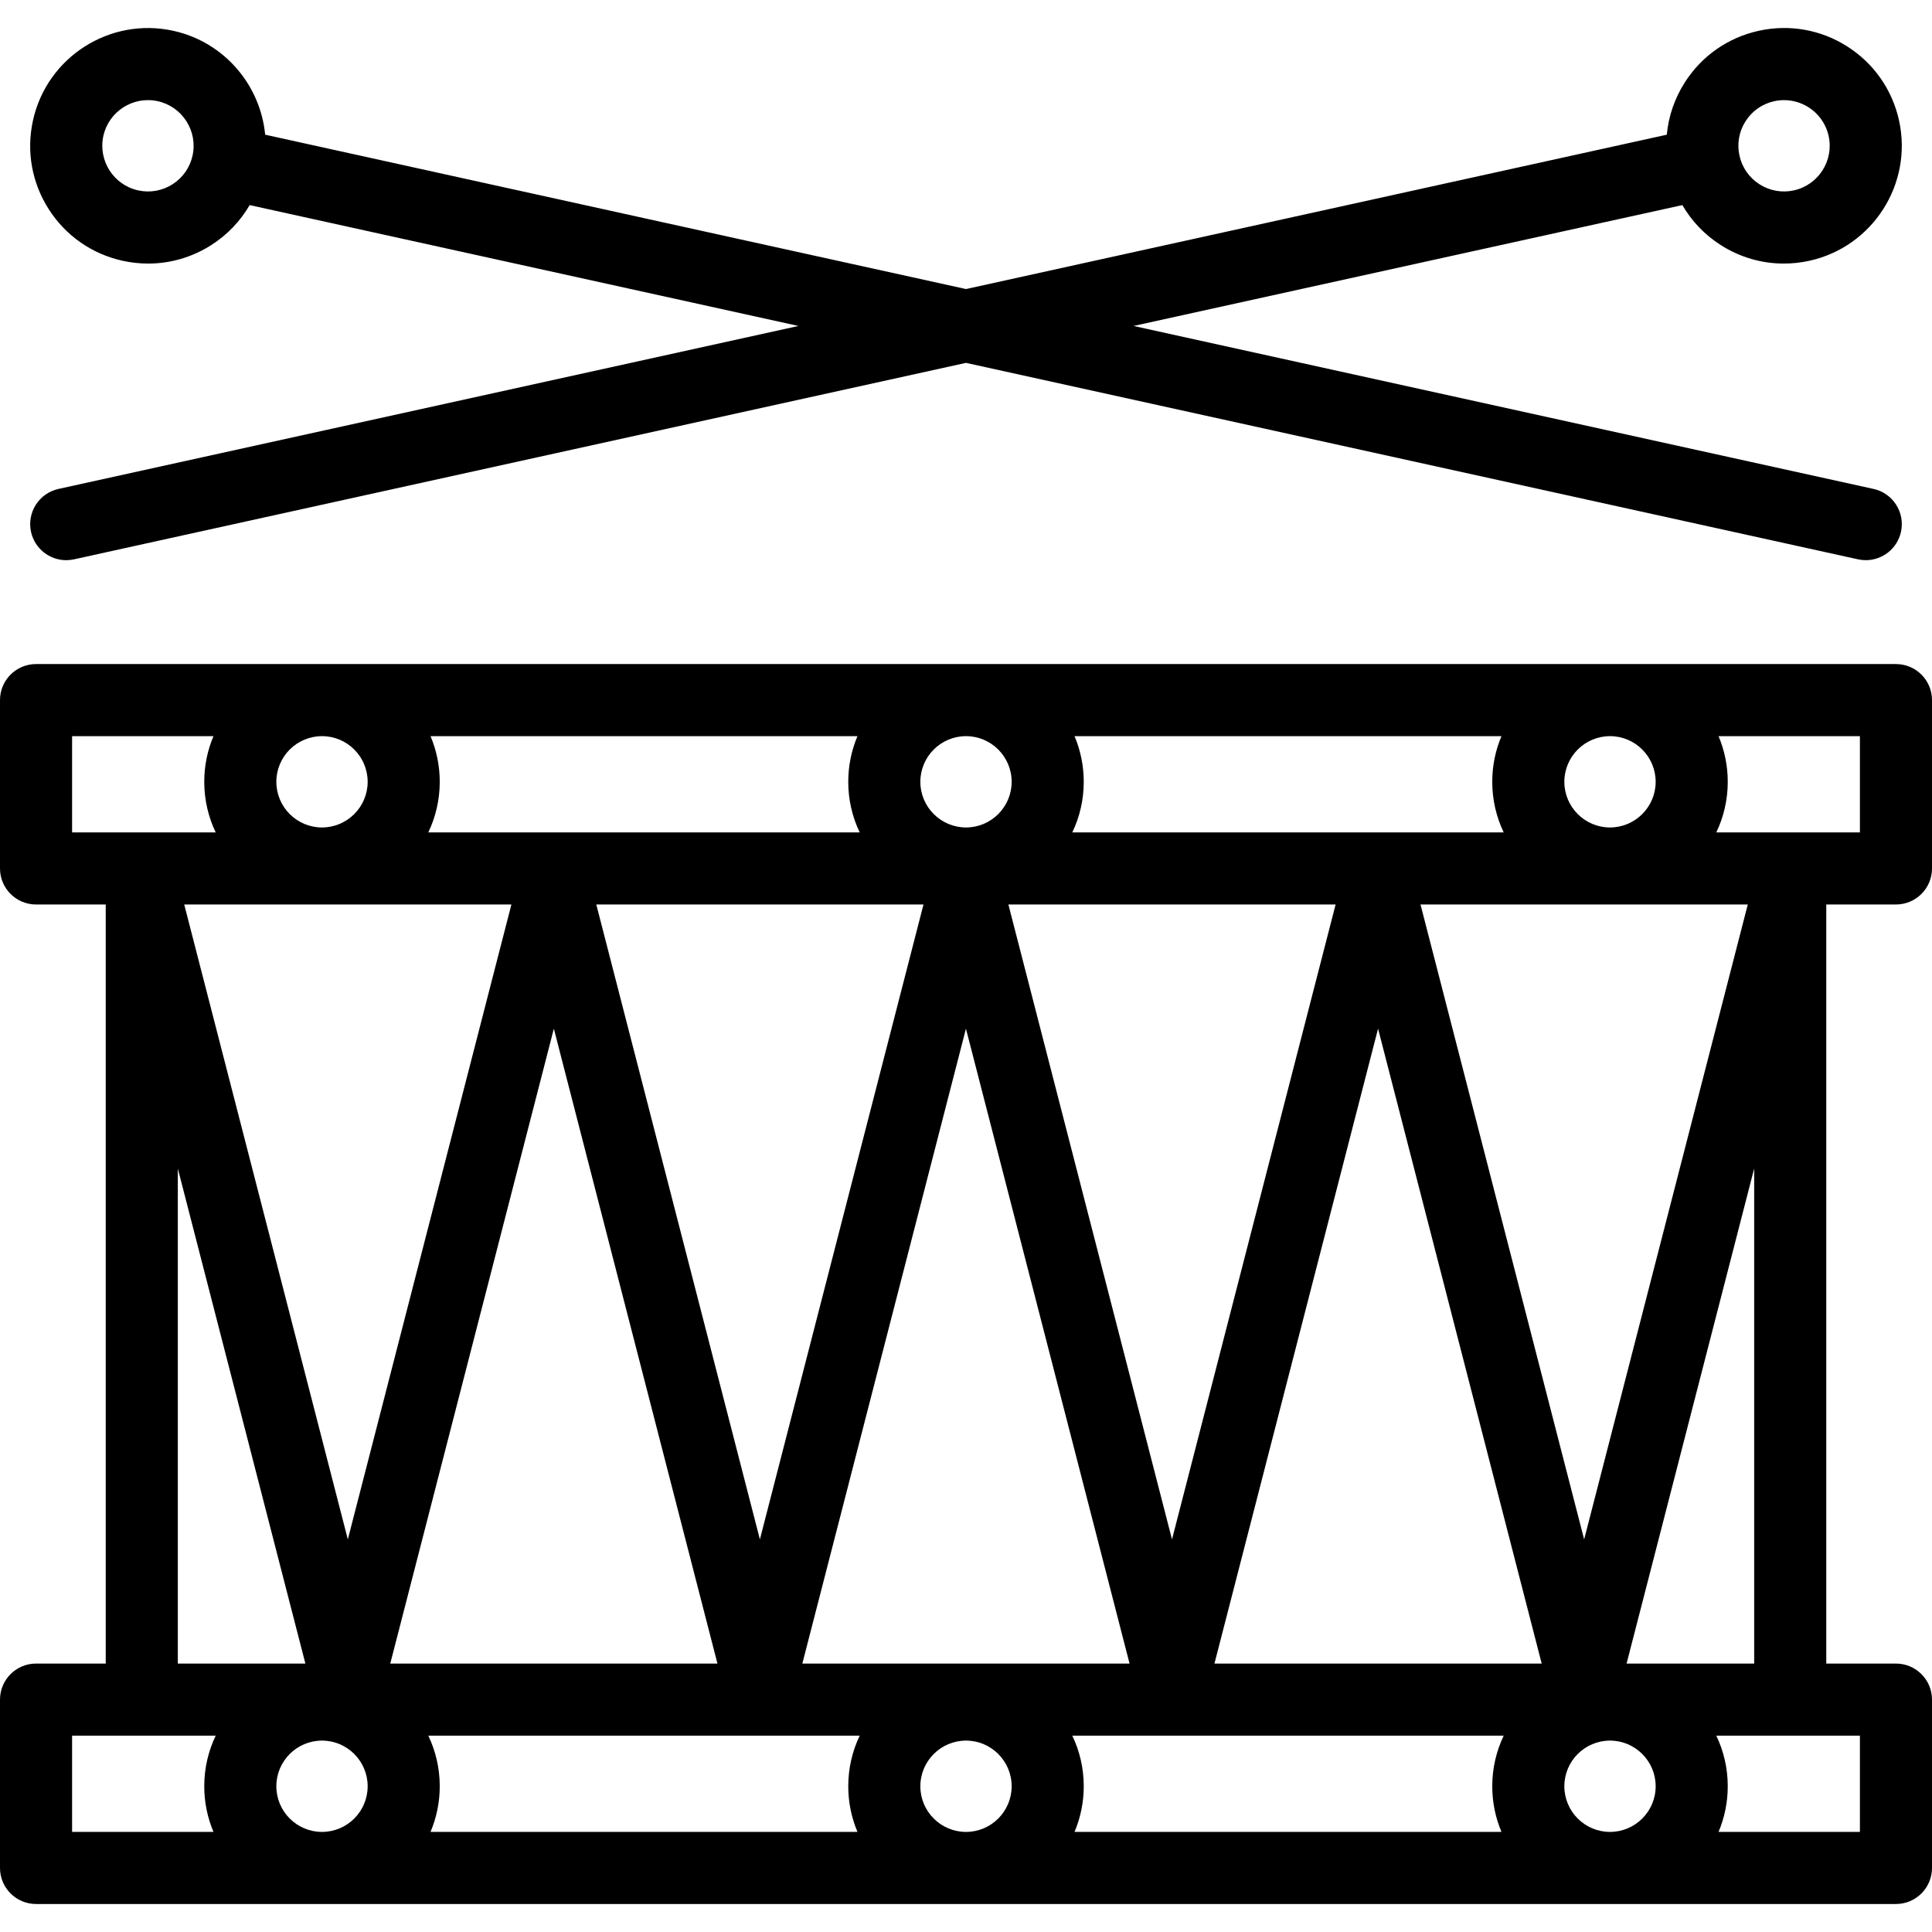
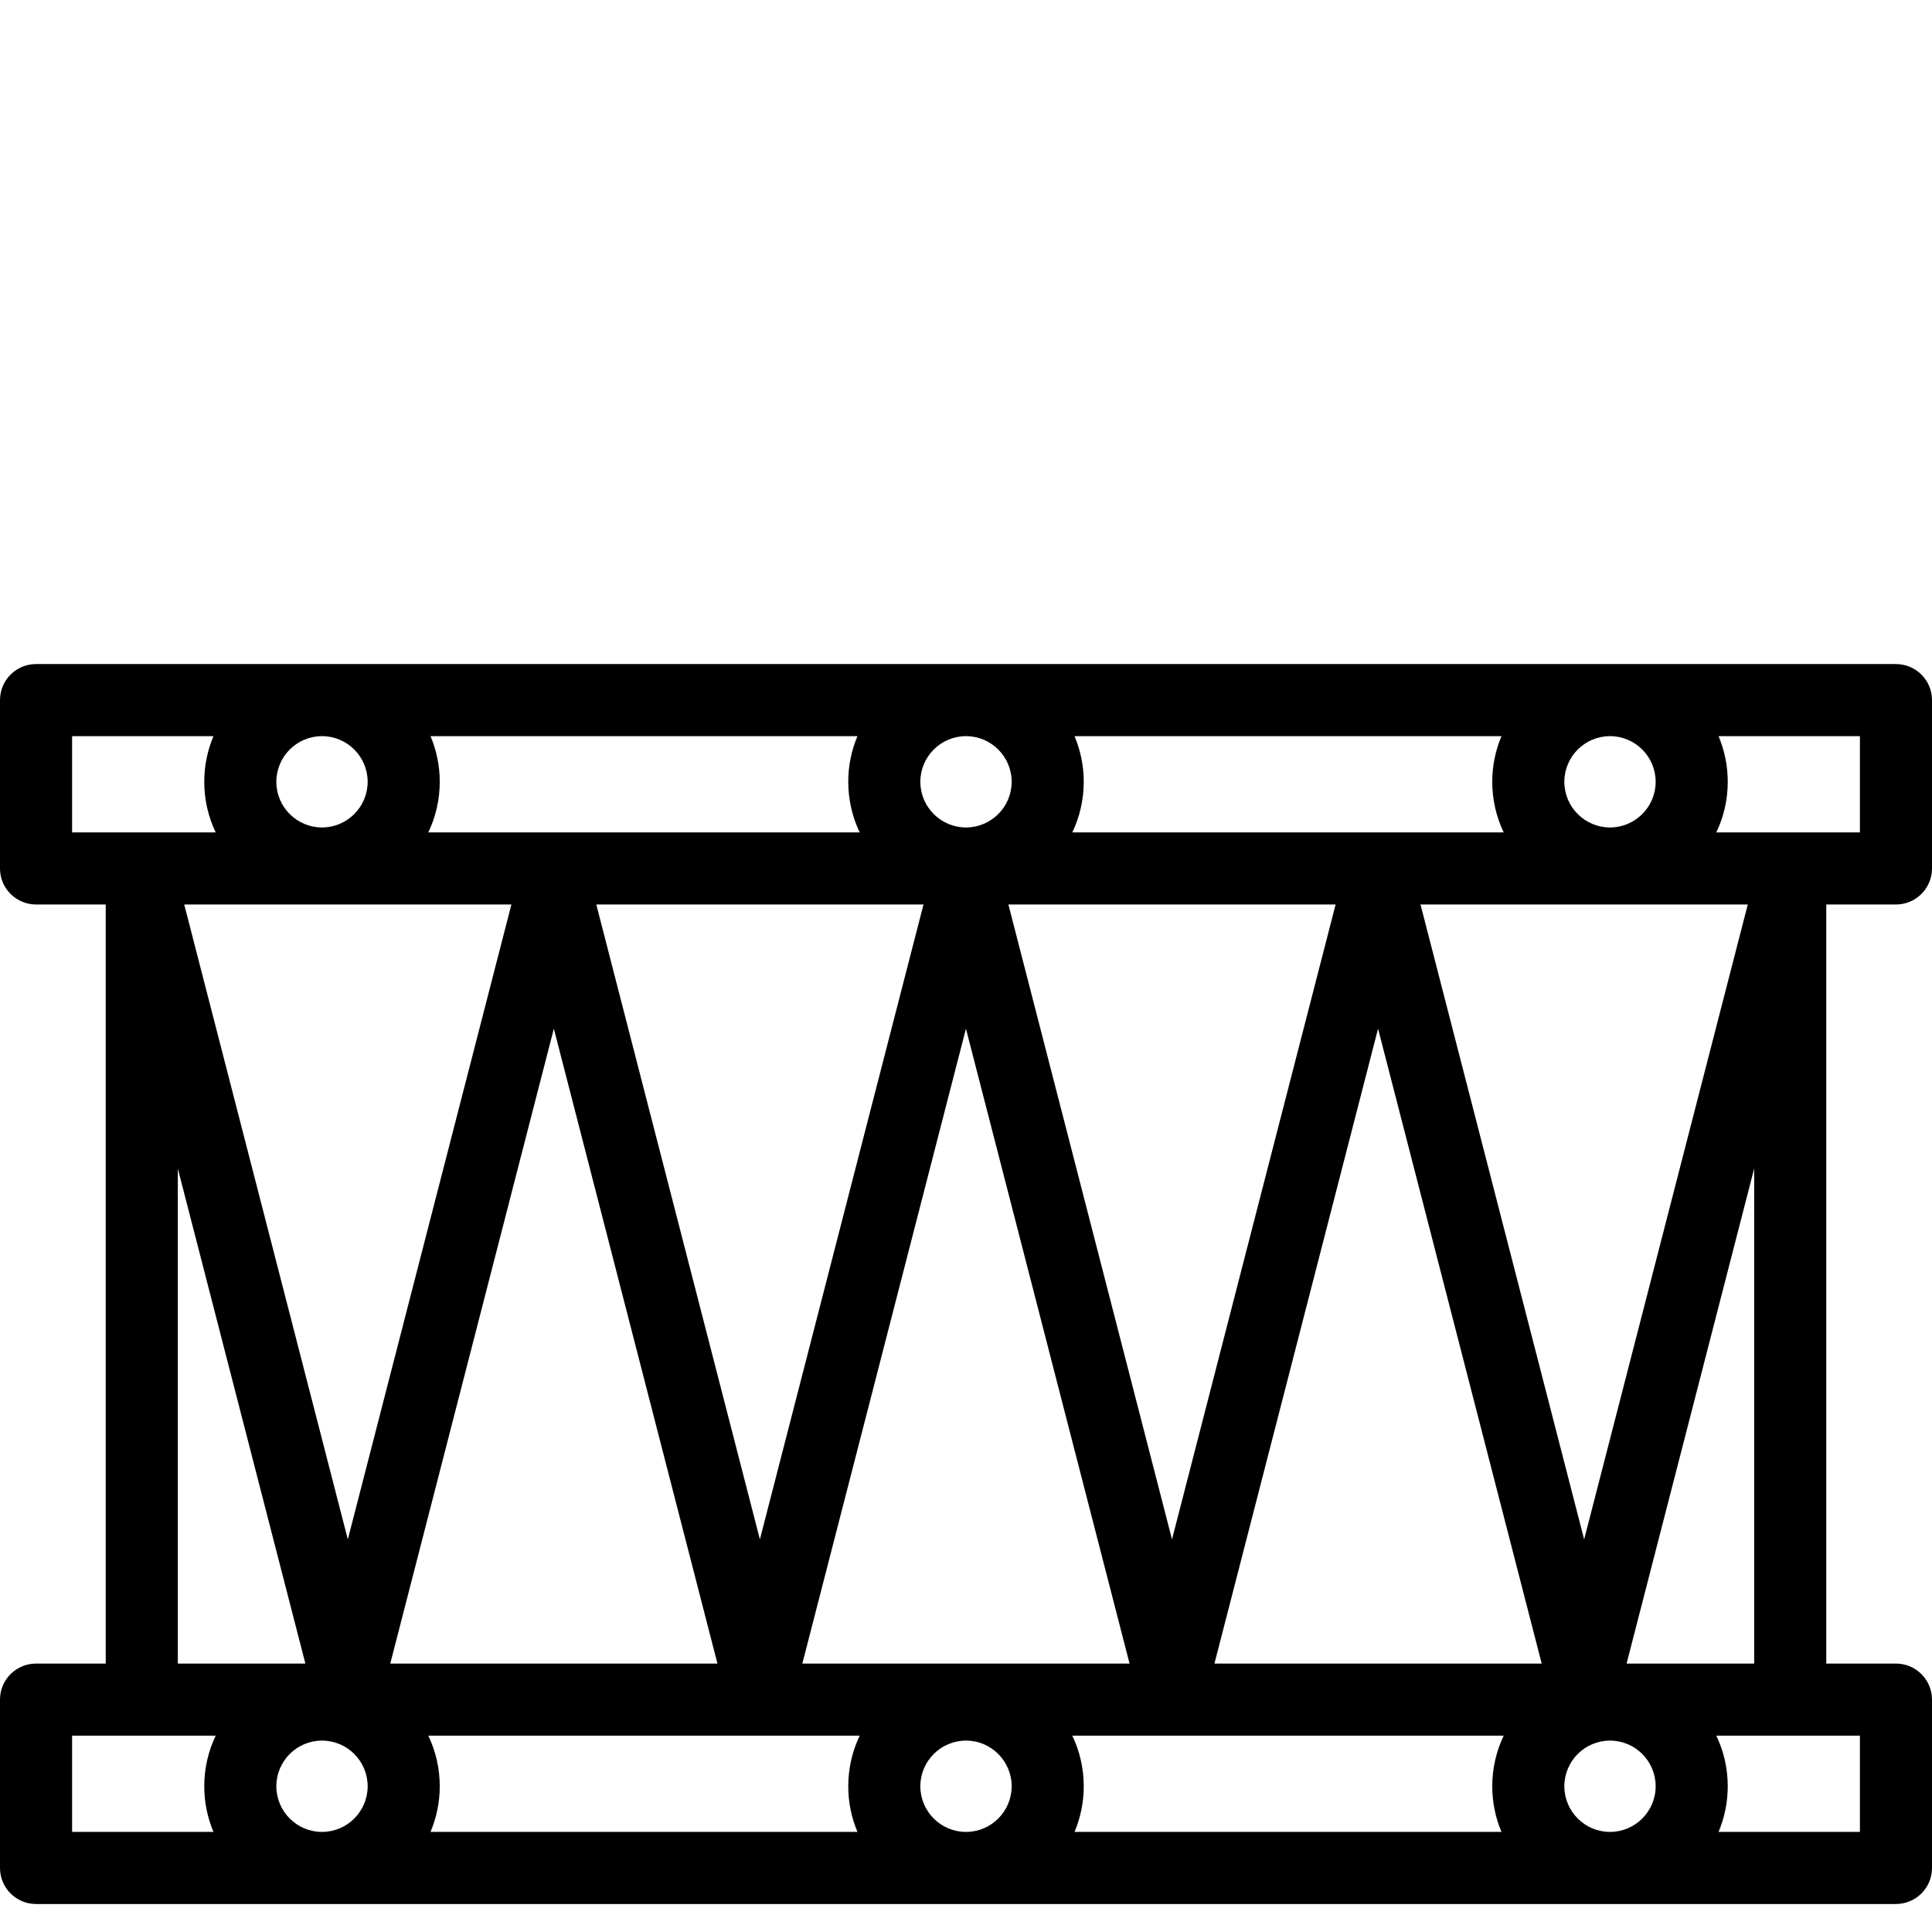
<svg xmlns="http://www.w3.org/2000/svg" fill="#000000" height="800px" width="800px" version="1.1" id="Layer_1" viewBox="0 0 512 512" xml:space="preserve">
  <g>
    <g>
      <path d="M502.448,239.699c5.277,0,9.552-4.277,9.552-9.552v-44.612c0-5.275-4.276-9.552-9.552-9.552H9.552    c-5.275,0-9.552,4.277-9.552,9.552v44.612c0,5.275,4.277,9.552,9.552,9.552H28.02v201.165H9.552c-5.275,0-9.552,4.277-9.552,9.552    v44.612c0,5.275,4.277,9.552,9.552,9.552h492.896c5.277,0,9.552-4.277,9.552-9.552v-44.612c0-5.275-4.276-9.552-9.552-9.552    H483.98V239.699H502.448z M426.667,195.087c6.671,0,12.099,5.427,12.099,12.099c0,6.671-5.428,12.099-12.099,12.099    c-6.671,0-12.1-5.428-12.1-12.099C414.567,200.516,419.995,195.087,426.667,195.087z M419.815,407.958l-43.366-168.26h86.732    L419.815,407.958z M464.876,309.666v131.198h-33.814v-0.001L464.876,309.666z M284.761,195.087h113.143    c-1.572,3.723-2.442,7.811-2.442,12.099c0,4.797,1.09,9.342,3.033,13.408H284.172c1.942-4.064,3.032-8.611,3.032-13.408    C287.204,202.899,286.334,198.81,284.761,195.087z M255.985,272.607l43.359,168.256h-86.716L255.985,272.607z M201.38,407.953    l-43.357-168.254h86.714L201.38,407.953z M267.233,239.699h86.718l-43.357,168.256L267.233,239.699z M256,195.087    c6.673,0,12.099,5.427,12.099,12.099c0,6.671-5.428,12.099-12.099,12.099c-6.671,0-12.099-5.428-12.099-12.099    C243.901,200.516,249.329,195.087,256,195.087z M114.094,195.087h113.143c-1.572,3.723-2.443,7.811-2.443,12.099    c0,4.797,1.09,9.343,3.033,13.408H113.505c1.942-4.064,3.032-8.611,3.032-13.408C116.537,202.899,115.667,198.81,114.094,195.087z     M48.82,239.699h86.708L92.177,407.951L48.82,239.699z M80.929,440.863H47.124V309.679L80.929,440.863z M85.333,195.087    c6.671,0,12.1,5.428,12.1,12.099c0,6.671-5.428,12.099-12.1,12.099c-6.671,0-12.099-5.428-12.099-12.099    C73.234,200.516,78.662,195.087,85.333,195.087z M19.104,220.594v-25.507h37.468c-1.572,3.723-2.443,7.811-2.443,12.099    c0,4.797,1.09,9.343,3.033,13.408h-19.59H19.104z M56.572,485.474H19.104v-25.507h18.468h19.59    c-1.942,4.064-3.033,8.611-3.033,13.408C54.129,477.663,54.999,481.751,56.572,485.474z M85.333,485.476    c-6.671,0-12.099-5.428-12.099-12.099c0-6.671,5.428-12.099,12.099-12.099c6.671,0,12.1,5.428,12.1,12.099    C97.433,480.047,92.005,485.476,85.333,485.476z M146.776,272.611l43.357,168.252h-86.709L146.776,272.611z M227.239,485.474    H114.094c1.572-3.723,2.443-7.811,2.443-12.099c0-4.797-1.09-9.342-3.032-13.408h114.324c-1.942,4.064-3.033,8.611-3.033,13.408    C224.796,477.663,225.666,481.751,227.239,485.474z M256,485.476c-6.671,0-12.099-5.428-12.099-12.099    c0-6.671,5.428-12.099,12.099-12.099c6.673,0,12.099,5.428,12.099,12.099C268.099,480.047,262.671,485.476,256,485.476z     M397.906,485.476H284.762c1.572-3.723,2.443-7.811,2.443-12.099c0-4.797-1.09-9.343-3.033-13.408h114.324    c-1.942,4.064-3.033,8.611-3.033,13.408C395.463,477.664,396.334,481.753,397.906,485.476z M321.842,440.863L365.2,272.604    l43.365,168.258H321.842z M426.667,485.476c-6.671,0-12.1-5.428-12.1-12.099c0-6.671,5.428-12.099,12.1-12.099    c6.671,0,12.099,5.428,12.099,12.099C438.766,480.047,433.339,485.476,426.667,485.476z M492.896,459.969v25.507h-37.466    c1.572-3.723,2.442-7.811,2.442-12.099c0-4.797-1.09-9.343-3.033-13.408h19.59H492.896z M474.428,220.594h-19.588    c1.942-4.064,3.033-8.611,3.033-13.408c0-4.288-0.87-8.377-2.442-12.099h37.465v25.507H474.428z" />
    </g>
  </g>
  <g>
    <g>
-       <path d="M496.502,129.571L300.409,86.382l145.43-32.031c2.463,4.236,5.902,7.863,10.15,10.578    c5.079,3.247,10.853,4.92,16.741,4.92c2.253,0,4.521-0.245,6.773-0.741c16.803-3.701,27.463-20.382,23.761-37.185    c-1.792-8.14-6.648-15.094-13.67-19.582s-15.374-5.971-23.514-4.18c-8.141,1.793-15.095,6.648-19.583,13.671    c-2.715,4.249-4.323,8.984-4.779,13.864L256,76.601L70.271,35.695c-1.251-13.122-10.8-24.548-24.349-27.532    C29.117,4.459,12.436,15.121,8.736,31.924c-1.793,8.14-0.308,16.491,4.179,23.514c4.488,7.023,11.442,11.879,19.582,13.671    c2.253,0.497,4.521,0.741,6.773,0.741c5.887,0,11.66-1.675,16.741-4.92c4.248-2.714,7.685-6.341,10.148-10.578L211.59,86.383    L15.498,129.572c-5.152,1.135-8.409,6.231-7.274,11.384c0.982,4.46,4.934,7.499,9.319,7.499c0.68,0,1.372-0.074,2.065-0.225    L256,96.163l236.394,52.065c0.693,0.153,1.383,0.225,2.063,0.225c4.386,0,8.339-3.04,9.319-7.499    C504.912,135.802,501.654,130.705,496.502,129.571z M462.595,32.121c1.74-2.723,4.437-4.607,7.595-5.302    c0.874-0.192,1.745-0.284,2.605-0.284c5.553,0,10.571,3.855,11.813,9.499c1.435,6.516-2.699,12.983-9.213,14.419    c-3.152,0.694-6.394,0.12-9.117-1.62c-2.724-1.741-4.607-4.437-5.302-7.593C460.279,38.082,460.855,34.844,462.595,32.121z     M51.026,41.238c-0.694,3.156-2.577,5.852-5.301,7.593c-2.722,1.741-5.961,2.315-9.118,1.62    c-6.516-1.435-10.649-7.904-9.215-14.419c1.434-6.515,7.895-10.653,14.419-9.213C48.327,28.254,52.46,34.723,51.026,41.238z" />
-     </g>
+       </g>
  </g>
</svg>